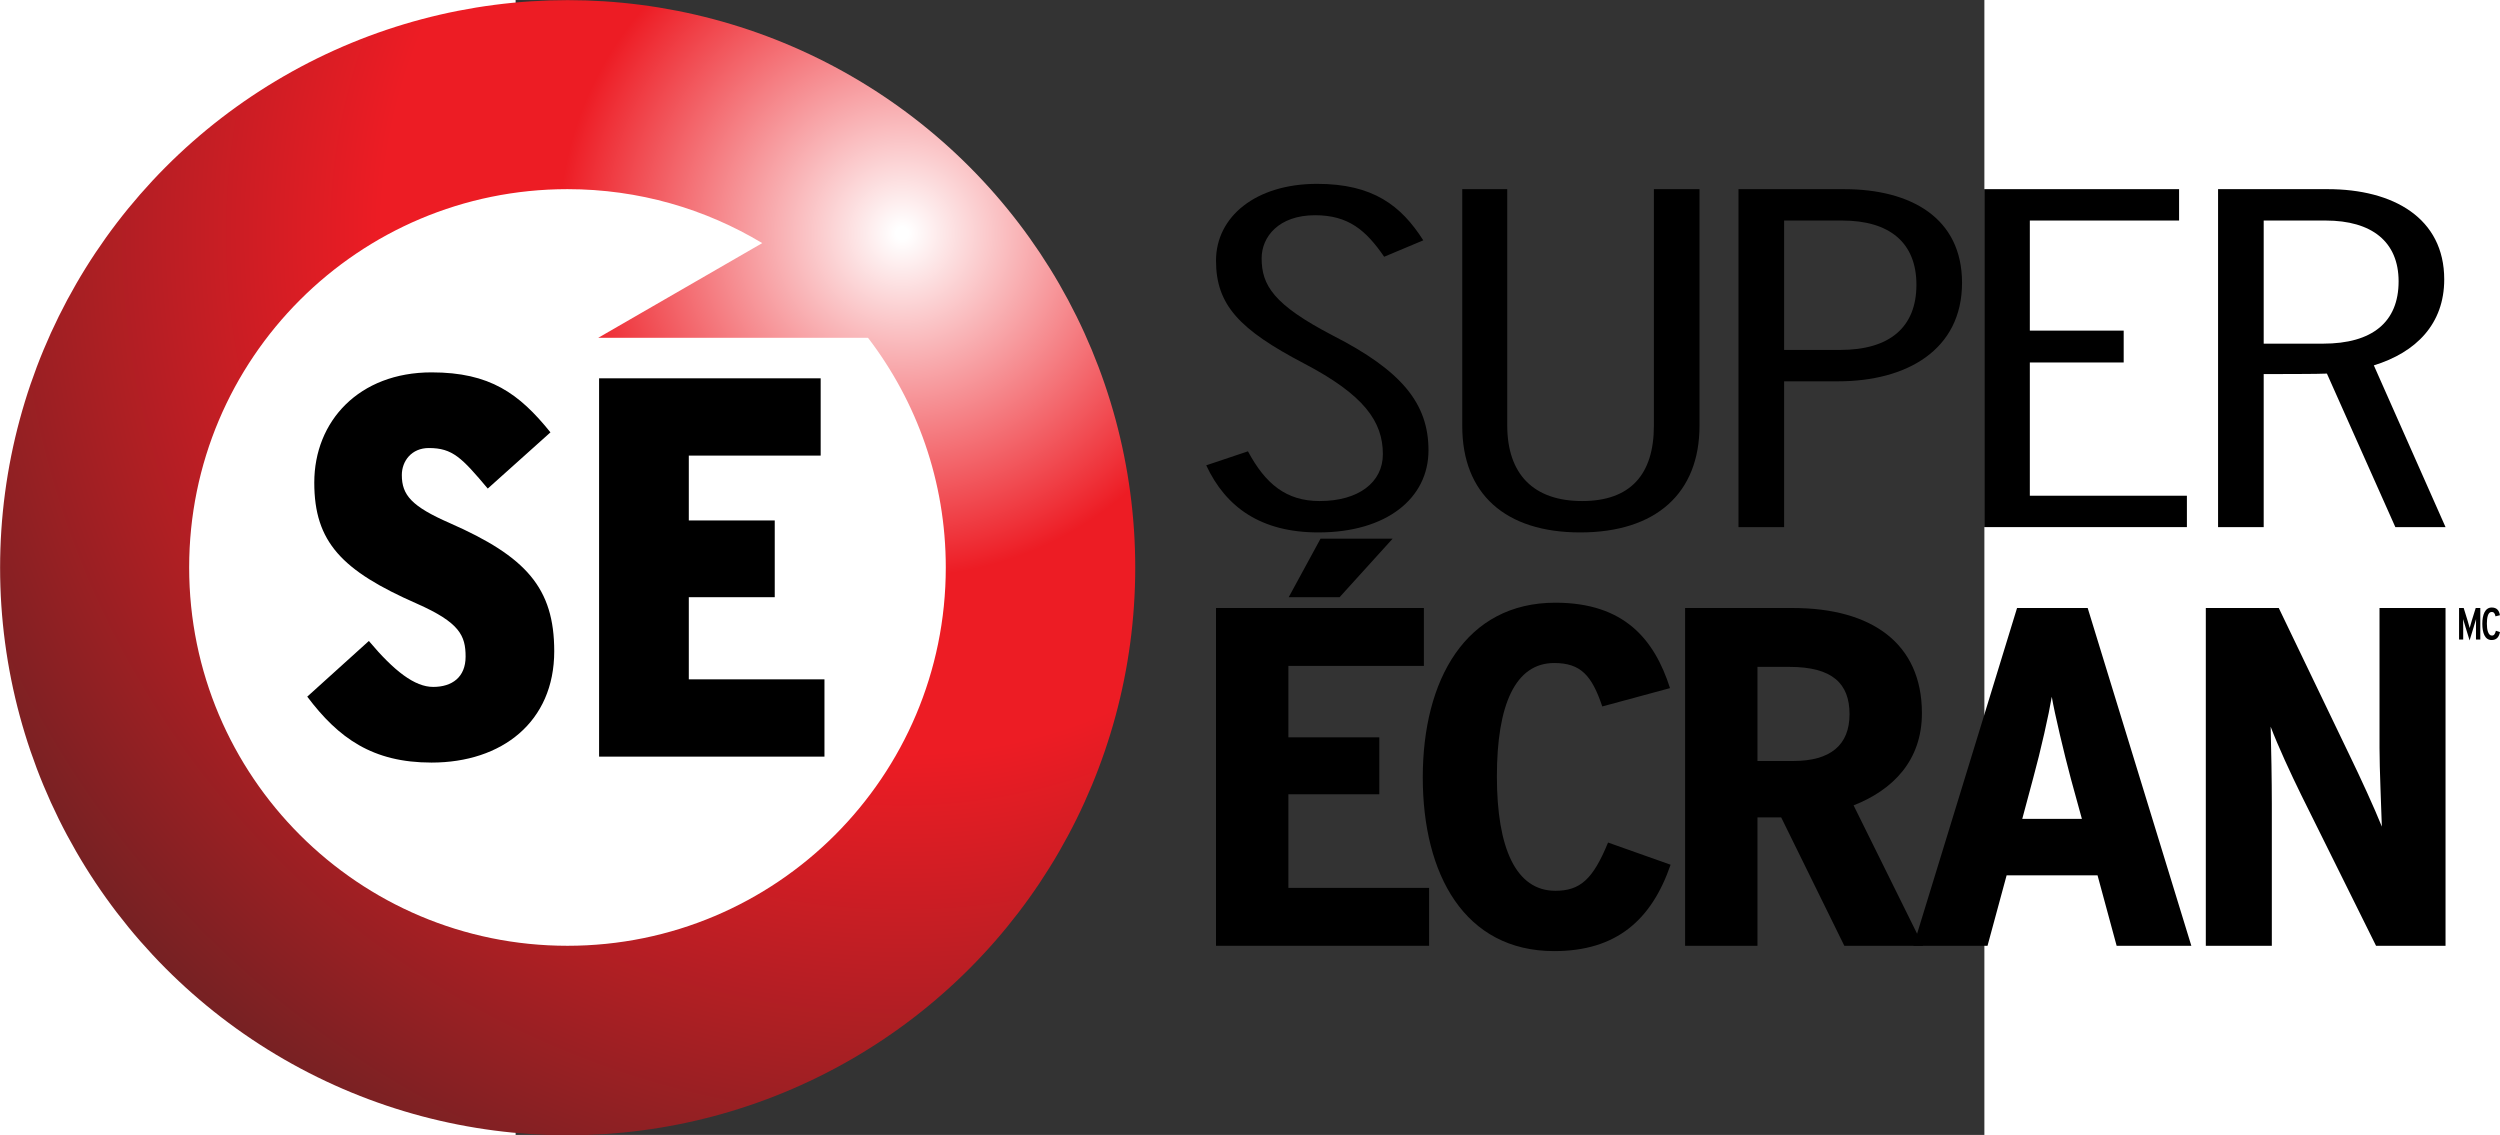
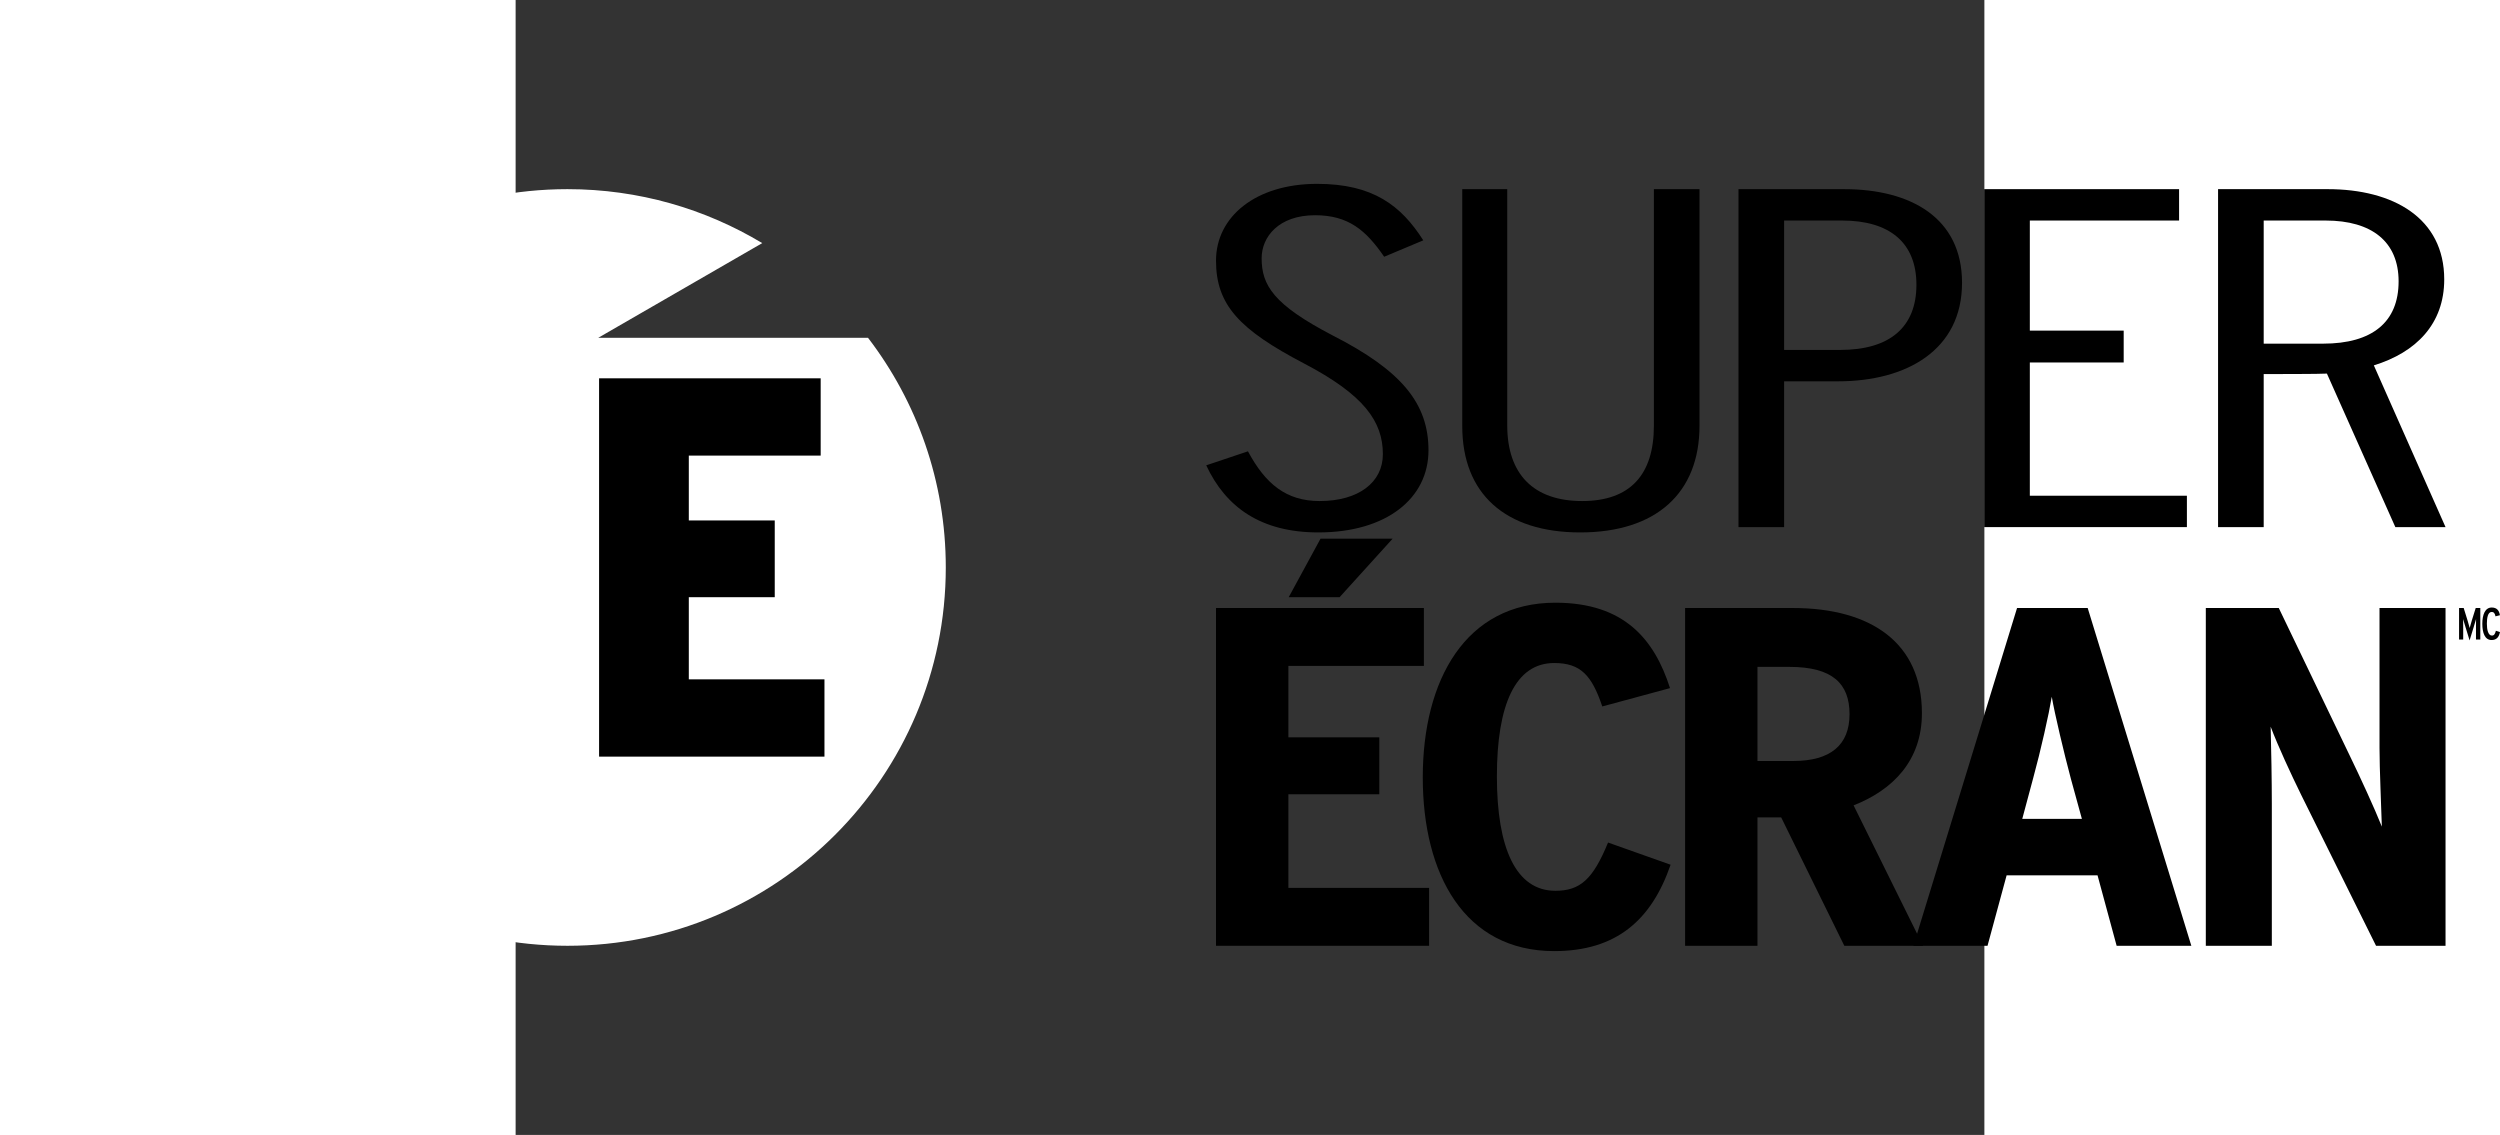
<svg xmlns="http://www.w3.org/2000/svg" xmlns:ns1="http://sodipodi.sourceforge.net/DTD/sodipodi-0.dtd" xmlns:ns2="http://www.inkscape.org/namespaces/inkscape" xmlns:xlink="http://www.w3.org/1999/xlink" version="1.0" id="Layer_1" x="0px" y="0px" width="641" height="291" viewBox="0 0 792 612" enable-background="new 0 0 792 612" xml:space="preserve" ns1:version="0.32" ns2:version="0.45.1">
  <rect x="0" y="0" width="792" height="612" fill="#333333" stroke="none" />
  <defs id="defs85">
    <radialGradient gradientUnits="userSpaceOnUse" gradientTransform="matrix(0,1,-1,0,953.396,-358.889)" r="230.991" cy="634.336" cx="584.598" id="SVGID_1_">
      <stop id="stop10" style="stop-color:#FFFFFF" offset="0.006" />
      <stop id="stop12" style="stop-color:#ED1C24" offset="0.33" />
      <stop id="stop14" style="stop-color:#ED1C24" offset="0.5" />
      <stop id="stop16" style="stop-color:#762123" offset="1" />
    </radialGradient>
    <radialGradient ns2:collect="always" xlink:href="#SVGID_1_" id="radialGradient2408" gradientUnits="userSpaceOnUse" gradientTransform="matrix(0,1,-1,0,953.396,-358.889)" cx="584.598" cy="634.336" r="230.991" />
  </defs>
-   <circle ns1:ry="126" ns1:rx="126" ns1:cy="299.948" ns1:cx="244.79601" style="fill:url(#radialGradient2408)" id="circle18" r="126" cy="299.948" cx="244.796" transform="matrix(2.429,0,0,2.429,-566.546,-422.445)" clip-path="none" />
  <path style="fill:#ffffff" id="path20" d="M 44.565,182.143 L 132.98,131.094 C 102.3,112.632 66.374,101.998 27.959,101.998 C -84.708,101.998 -176.041,193.331 -176.041,305.998 C -176.041,418.664 -84.708,509.998 27.959,509.998 C 140.625,509.998 231.959,418.664 231.959,305.998 C 231.959,259.405 216.307,216.488 190.015,182.14 L 44.565,182.14 L 44.565,182.143 z " clip-path="none" />
-   <path d="M -45.333,411.208 C -77.099,411.208 -95.459,398.094 -112.362,375.651 L -79.139,345.634 C -65.442,361.957 -54.367,370.406 -44.459,370.406 C -34.259,370.406 -26.973,365.16 -26.973,354.086 C -26.973,342.72 -30.179,335.726 -53.202,325.526 C -93.71,307.749 -108.573,292.303 -108.573,260.246 C -108.573,227.023 -84.385,200.794 -45.333,200.794 C -13.859,200.794 1.878,212.16 18.781,233.143 L -15.025,263.451 C -29.013,246.84 -33.967,241.594 -46.79,241.594 C -56.116,241.594 -61.362,248.589 -61.362,256.166 C -61.362,266.949 -56.116,273.069 -35.425,282.103 C 5.667,300.171 20.821,317.074 20.821,351.171 C 20.821,389.351 -7.447,411.208 -45.333,411.208 z " id="path24" clip-path="none" />
  <path d="M 45.007,408 L 45.007,204 L 164.493,204 L 164.493,245.674 L 93.384,245.674 L 93.384,280.646 L 139.724,280.646 L 139.724,322.029 L 93.384,322.029 L 93.384,366.326 L 166.535,366.326 L 166.535,408 L 45.007,408 L 45.007,408 z " id="path26" clip-path="none" />
  <path d="M 432.853,287.103 C 401.925,287.103 382.945,273.566 372.401,250.915 L 394.894,243.365 C 404.382,261.069 415.629,270.181 433.554,270.181 C 454.644,270.181 467.647,260.027 467.647,244.929 C 467.647,227.224 457.456,212.906 425.12,195.986 C 390.326,177.762 377.673,164.482 377.673,140.532 C 377.673,116.841 399.112,99.137 432.151,99.137 C 462.374,99.137 477.487,110.852 489.438,129.596 L 468.351,138.448 C 458.508,124.129 449.02,116.059 431.094,116.059 C 411.413,116.059 402.277,127.774 402.277,139.23 C 402.277,153.809 408.601,164.225 440.583,180.885 C 477.837,199.891 492.246,217.593 492.246,242.847 C 492.248,268.619 469.755,287.103 432.853,287.103 z " id="path34" clip-path="none" />
  <path d="M 574.072,287.103 C 533.653,287.103 510.458,266.276 510.458,229.828 L 510.458,101.998 L 534.709,101.998 L 534.709,229.306 C 534.709,255.6 548.766,270.179 575.128,270.179 C 601.136,270.179 613.786,255.86 613.786,229.566 L 613.786,101.998 L 638.39,101.998 L 638.39,229.566 C 638.387,266.016 614.84,287.103 574.072,287.103 z " id="path36" clip-path="none" />
  <path id="path40" d="M 713.183,205.617 L 684.011,205.617 L 684.011,284.242 L 659.409,284.242 L 659.409,102 L 716.342,102 C 752.542,102 779.954,117.621 779.954,152.507 C 779.956,188.695 750.087,205.617 713.183,205.617 z M 715.291,118.922 L 684.011,118.922 L 684.011,188.693 L 714.237,188.693 C 740.946,188.693 755.357,176.458 755.357,153.546 C 755.357,130.898 740.948,118.922 715.291,118.922 z " clip-path="none" />
  <path id="path42" d="M 791.905,284.24 L 791.905,101.998 L 896.991,101.998 L 896.991,118.92 L 816.506,118.92 L 816.506,178.277 L 867.118,178.277 L 867.118,195.459 L 816.506,195.459 L 816.506,267.313 L 901.207,267.313 L 901.207,284.235 L 791.905,284.235 L 791.905,284.24 z " clip-path="none" />
  <path d="M 1013.609,284.24 L 976.707,201.45 C 973.545,201.71 947.185,201.71 942.617,201.71 L 942.617,284.238 L 918.013,284.238 L 918.013,101.995 L 977.059,101.995 C 1012.555,101.995 1039.969,117.616 1039.969,150.678 C 1039.969,174.631 1024.856,189.992 1002.01,197.02 L 1040.671,284.235 L 1013.609,284.235 L 1013.609,284.24 z M 976.005,118.922 L 942.617,118.922 L 942.617,185.31 L 974.599,185.31 C 1001.311,185.31 1015.367,173.594 1015.367,151.725 C 1015.367,130.378 1000.959,118.922 976.005,118.922 z " id="path44" clip-path="none" />
  <path id="path50" d="M 716.478,510 L 682.444,440.783 L 669.641,440.783 L 669.641,510 L 630.614,510 L 630.614,327.86 L 688.69,327.86 C 731.154,327.86 758.32,346.851 758.32,384.581 C 758.32,410.081 742.707,425.952 721.476,434.28 L 758.944,510 L 716.478,510 L 716.478,510 z M 686.816,359.606 L 669.641,359.606 L 669.641,410.348 L 689.001,410.348 C 708.986,410.348 719.29,401.759 719.29,385.106 C 719.288,368.713 710.232,359.606 686.816,359.606 z " clip-path="none" />
  <path id="path52" d="M 863.322,510 L 853.02,472.01 L 803.994,472.01 L 793.692,510 L 753.725,510 L 809.619,327.86 L 847.711,327.86 L 903.6,510 L 863.322,510 z M 838.652,419.97 C 834.903,405.924 829.909,384.846 828.345,375.734 C 826.786,385.103 822.417,404.619 818.357,419.451 L 812.424,441.568 L 844.585,441.568 L 838.652,419.97 z " clip-path="none" />
  <path d="M 1003.2,510 L 962.925,428.815 C 957.303,417.369 950.43,402.538 946.374,391.867 C 946.69,403.055 947.003,421.792 947.003,433.24 L 947.003,509.998 L 911.405,509.998 L 911.405,327.857 L 950.748,327.857 L 989.151,407.738 C 994.462,418.671 1002.26,435.584 1006.326,445.73 C 1006.01,434.544 1005.073,414.766 1005.073,403.315 L 1005.073,327.86 L 1040.671,327.86 L 1040.671,510 L 1003.2,510 z " id="path54" clip-path="none" />
  <path id="path58" d="M 560.047,512.866 C 511.645,512.866 489.164,471.493 489.164,419.191 C 489.164,366.632 512.272,324.996 560.668,324.996 C 597.823,324.996 614.06,344.775 622.49,371.057 L 585.959,380.943 C 580.34,364.291 574.404,357.525 560.044,357.525 C 539.122,357.525 529.131,379.901 529.131,418.674 C 529.131,457.441 539.433,480.342 560.666,480.342 C 574.091,480.342 580.959,474.096 589.078,454.32 L 622.801,466.288 C 612.499,496.211 593.454,512.866 560.047,512.866 z " clip-path="none" />
  <path d="M 377.673,510 L 377.673,327.86 L 489.766,327.86 L 489.766,359.079 L 416.703,359.079 L 416.703,397.594 L 465.726,397.594 L 465.726,428.296 L 416.703,428.296 L 416.703,478.773 L 492.576,478.773 L 492.576,509.998 L 377.673,509.998 L 377.673,510 z " id="path62" clip-path="none" />
  <polygon id="polygon66" points="411.932,293.497 404.867,306.491 416.166,306.491 427.94,293.497 411.932,293.497 " transform="matrix(2.429,0,0,2.429,-566.546,-422.445)" clip-path="none" />
  <path d="M 1057.09,344.86 L 1057.09,338.011 C 1057.09,336.945 1057.114,334.465 1057.141,333.812 C 1056.947,334.492 1056.216,336.969 1055.83,338.208 L 1053.644,345.326 L 1051.458,338.208 C 1051.072,336.969 1050.341,334.494 1050.147,333.812 C 1050.174,334.468 1050.198,336.945 1050.198,338.011 L 1050.198,344.86 L 1047.964,344.86 L 1047.964,327.86 L 1050.465,327.86 L 1052.648,334.927 C 1052.964,335.947 1053.547,338.035 1053.693,338.642 C 1053.863,338.009 1054.448,335.85 1054.761,334.851 L 1056.947,327.857 L 1059.424,327.857 L 1059.424,344.857 L 1057.09,344.857 L 1057.09,344.86 z " id="path70" clip-path="none" />
  <path d="M 1065.515,345.129 C 1061.848,345.129 1060.512,341.219 1060.512,336.384 C 1060.512,331.456 1061.991,327.592 1065.588,327.592 C 1068.429,327.592 1069.595,329.317 1070.008,331.745 L 1067.603,332.352 C 1067.288,330.822 1066.826,329.997 1065.515,329.997 C 1063.451,329.997 1062.965,333.348 1062.965,336.335 C 1062.965,339.468 1063.623,342.722 1065.685,342.722 C 1066.826,342.722 1067.361,341.945 1067.822,340.124 L 1070.032,340.828 C 1069.5,343.378 1068.31,345.129 1065.515,345.129 z " id="path72" clip-path="none" />
  <g id="g74" transform="translate(-118.796,-132.948)">
    <g id="g76">
      <g id="g78">
		</g>
    </g>
  </g>
</svg>